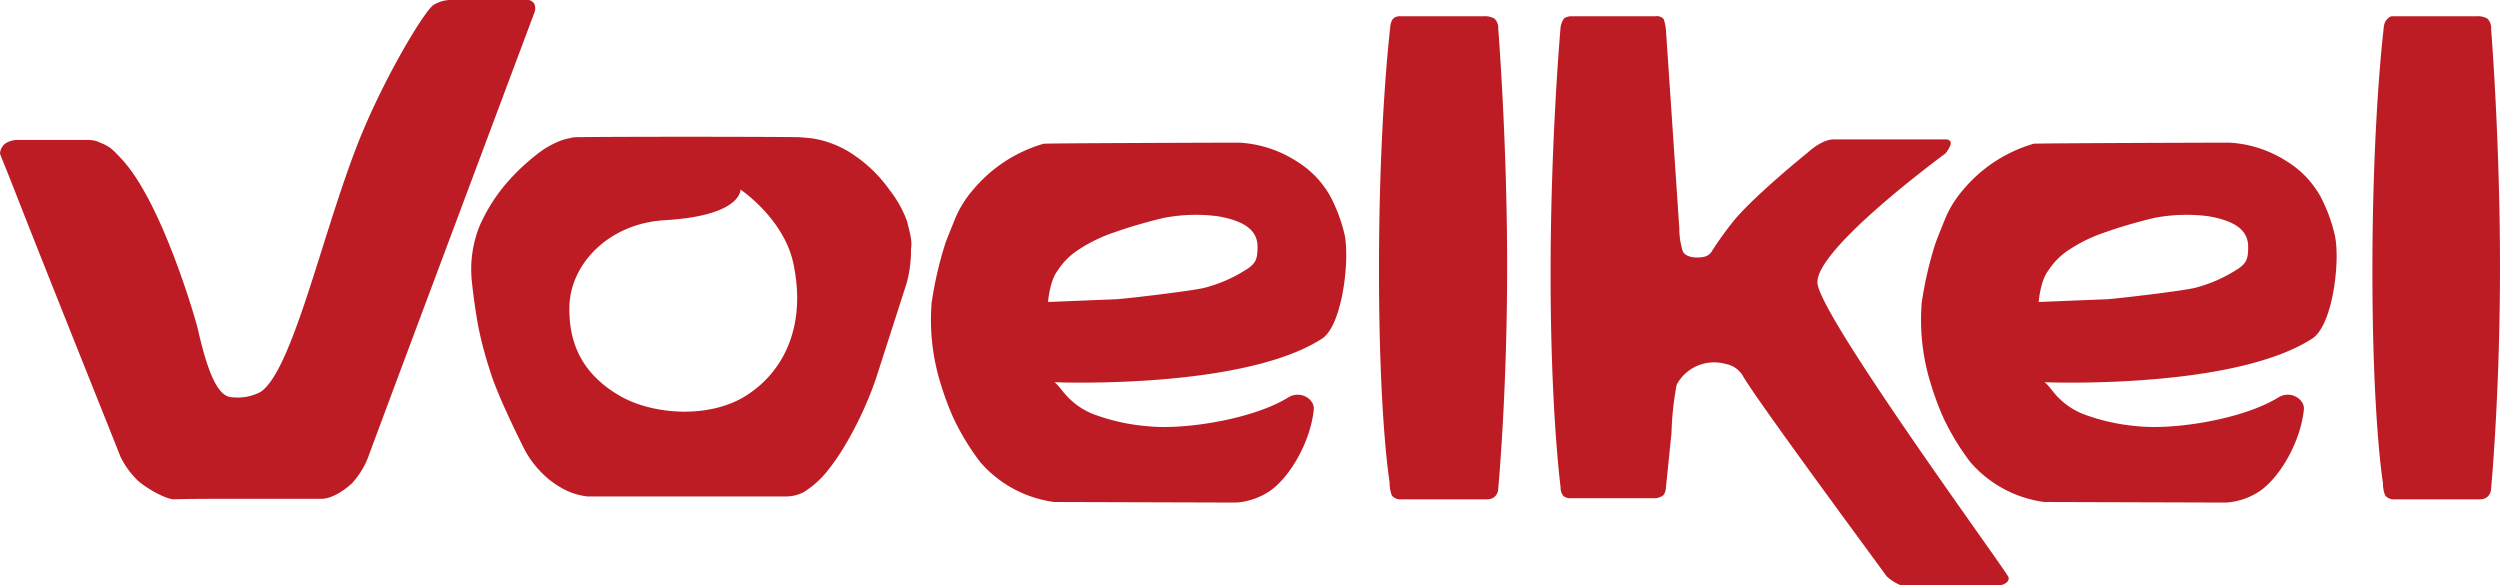
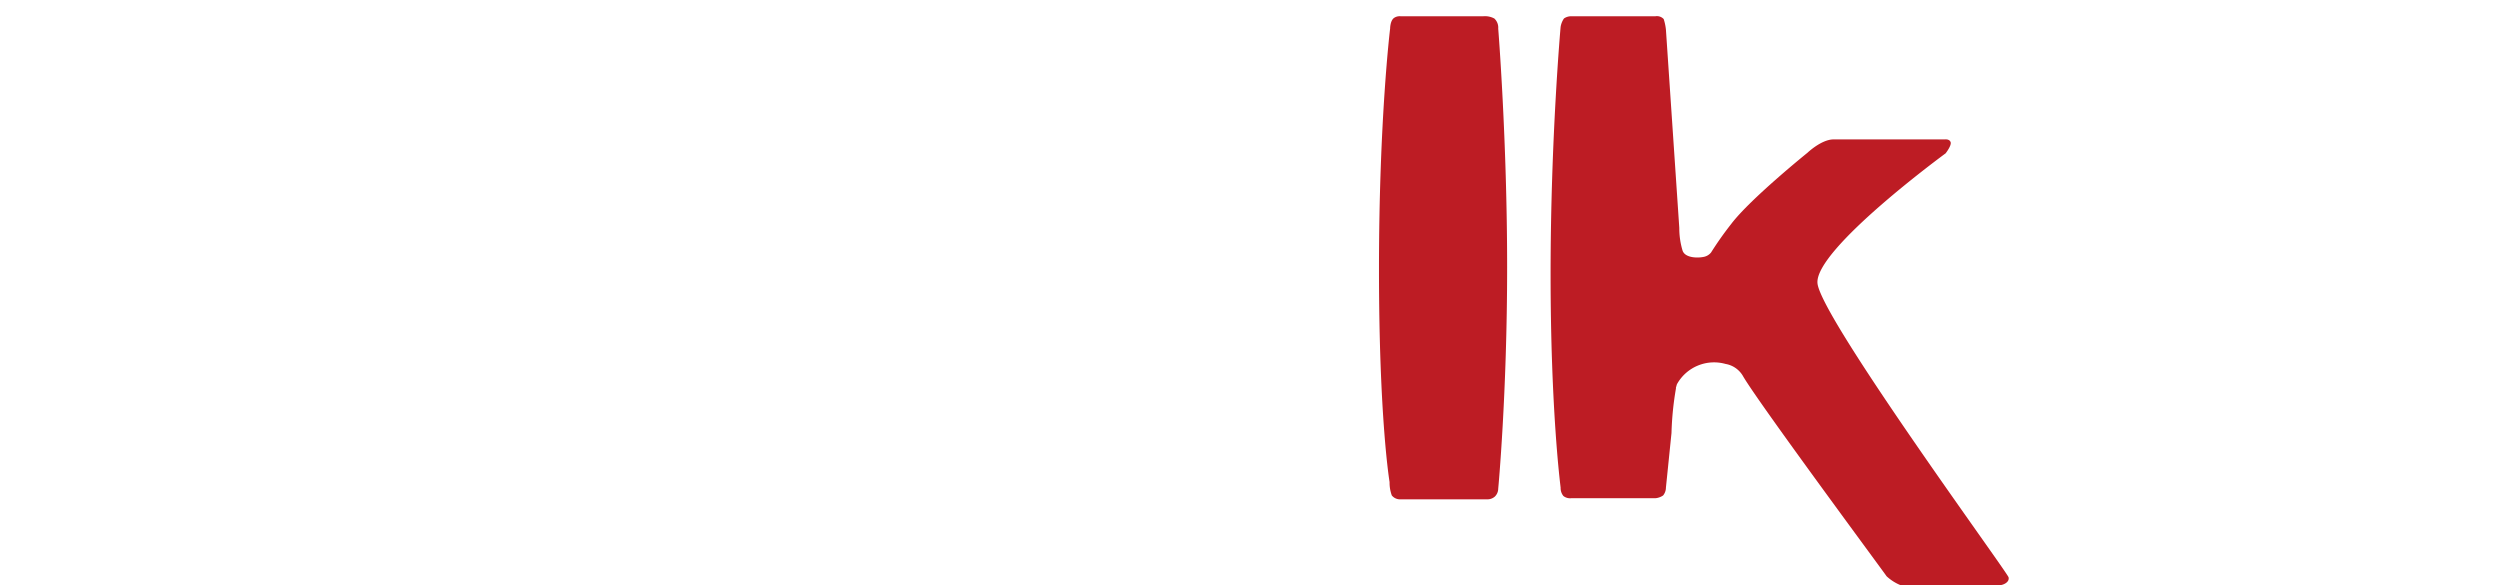
<svg xmlns="http://www.w3.org/2000/svg" viewBox="0 0 448.7 105.06">
  <defs>
    <style>.cls-1{fill:#bd1c24;}</style>
  </defs>
  <title>Element 1</title>
  <g id="Ebene_2" data-name="Ebene 2">
    <g id="Ebene_1-2" data-name="Ebene 1">
-       <path class="cls-1" d="M41.2,89.52H57.7s2.2.2,5.5-2.8A15.1,15.1,0,0,0,66.1,82c.5-1.5,29.8-79.7,29.8-79.7a2,2,0,0,0,0-1.6A1.44,1.44,0,0,0,94.4,0H80.7a5.94,5.94,0,0,0-2.9.9c-1.6,1-9.3,13.7-13.9,25.7C57.6,43,52.4,66.52,46.8,70.32a8.68,8.68,0,0,1-4.8,1c-1.7,0-3.9-.7-6.5-12.3-.2-1-6.3-22.5-13.6-30.4-2.1-2.3-2.4-2.4-4.6-3.3a5.94,5.94,0,0,0-1.7-.2H3a4.19,4.19,0,0,0-2,.6,2.48,2.48,0,0,0-1,1.8c0,.2,1,2.5,2.4,6.1,5.5,14.1,19,47.7,19.2,48.3a15.43,15.43,0,0,0,3.1,4.3c1.3,1.2,4.6,3.2,6.4,3.4C33,89.52,41.2,89.52,41.2,89.52Z" />
-       <path class="cls-1" d="M162.8,39.72a20.31,20.31,0,0,0-3.2-5.7,24.72,24.72,0,0,0-6.2-6.1,18.24,18.24,0,0,0-7.7-3.1c-.1,0-.9-.1-2.3-.2-7.7-.1-32.9-.1-39.6,0a4.66,4.66,0,0,0-1.6.2,8.33,8.33,0,0,0-1.5.4A16.38,16.38,0,0,0,97.3,27a37.9,37.9,0,0,0-6.5,6,30.9,30.9,0,0,0-4.7,7.5,20.74,20.74,0,0,0-1.4,10.1c.2,2,.6,5.1,1.2,8.3a71.13,71.13,0,0,0,2.1,7.8c1.2,4,4.9,11.5,5.9,13.5a16.88,16.88,0,0,0,2.9,4.2,15.93,15.93,0,0,0,5,3.7,12.13,12.13,0,0,0,3.6,1h35.5a6.83,6.83,0,0,0,3.4-.8,17.29,17.29,0,0,0,3.9-3.4,39,39,0,0,0,3.6-5.2,64.55,64.55,0,0,0,5.5-12c.7-2.2,4.6-14.3,5.4-16.8a21.7,21.7,0,0,0,.8-6.2C163.8,43.22,163.2,41.42,162.8,39.72Zm-28.6,31.1c-6.6,4.4-17,3.7-23,.2s-9.2-8.6-9-16.1,7-14.8,17.1-15.4c13.9-.8,13.6-5.5,13.6-5.5s7.8,5.2,9.5,13.3C144.7,58.22,140.9,66.42,134.2,70.82Z" />
      <path class="cls-1" d="M251.4,2.92h14.8a3.56,3.56,0,0,1,2,.4,2.22,2.22,0,0,1,.7,1.8s1.6,19.9,1.6,42.8-1.6,39.8-1.6,39.8a2,2,0,0,1-.6,1.4,2,2,0,0,1-1.3.5H251.4a1.9,1.9,0,0,1-1.6-.7,6.74,6.74,0,0,1-.4-2.4s-1.9-11.3-1.9-38.2,2-43.2,2-43.2,0-1.4.7-1.9A1.8,1.8,0,0,1,251.4,2.92Z" />
      <path class="cls-1" d="M360.5,103.62c-.2-.9-33.8-46.7-34.3-52.8s23-23.3,23-23.3,1.1-1.4.9-2-1-.5-1-.5h-20c-2.2,0-4.7,2.4-4.7,2.4s-10.3,8.3-13.7,12.8a58.8,58.8,0,0,0-3.6,5.1,2.25,2.25,0,0,1-1.4.8c-1,.2-3.2.2-3.7-1.1a13.91,13.91,0,0,1-.6-4.1L299,5.32a9.25,9.25,0,0,0-.4-1.9,1.67,1.67,0,0,0-1.5-.5H282a2.21,2.21,0,0,0-1.3.4,3.72,3.72,0,0,0-.6,1.5s-1.8,20.1-1.8,44.3,1.7,37.5,1.8,38.4a2.26,2.26,0,0,0,.5,1.5,1.93,1.93,0,0,0,1.4.4h15.1a2.89,2.89,0,0,0,1.4-.5,2.25,2.25,0,0,0,.5-1.4l1-9.8a55.24,55.24,0,0,1,.8-8v-.2h0c.1-.2.1-.4.2-.6a7.62,7.62,0,0,1,8.7-3.6,4.49,4.49,0,0,1,3.2,2.3c3.1,5.2,25.1,34.9,25.7,35.8a8.21,8.21,0,0,0,2.5,1.6c.4,0,16.2.1,17.9,0C359.5,105,360.7,104.52,360.5,103.62Z" />
-       <path class="cls-1" d="M419,42a28.56,28.56,0,0,0-2.5-6.7,17.2,17.2,0,0,0-6-6.3,21.2,21.2,0,0,0-10.4-3.4c-1.1,0-34.9.1-35.1.2A25.88,25.88,0,0,0,352.4,34a19.23,19.23,0,0,0-3.3,5.3c-.3.8-1,2.4-1.7,4.3a65.93,65.93,0,0,0-2.5,10.8,39.65,39.65,0,0,0,0,6,38.78,38.78,0,0,0,1.8,9,49.77,49.77,0,0,0,2.2,5.8,44.64,44.64,0,0,0,4.7,7.7,21.28,21.28,0,0,0,13.3,7.2l32.7.1a12.38,12.38,0,0,0,5.9-2c3.6-2.4,7.4-8.8,8-14.7.2-1.8-2.4-3.6-4.7-2.1-6.2,3.8-18.4,5.8-25.1,5.1a36,36,0,0,1-10.1-2.3,13.15,13.15,0,0,1-5.1-3.9c-1.4-1.8-1.6-1.7-1.6-1.7s34,1.4,48.2-7.9C418.8,58.12,420.1,46.32,419,42Zm-17.4,6.3a25.75,25.75,0,0,1-7.8,3.4c-2.8.6-13,1.8-15.5,2l-12.4.5s.3-3.8,1.7-5.6a12.52,12.52,0,0,1,3.8-3.8,27.28,27.28,0,0,1,6.4-3.1,87.41,87.41,0,0,1,8.9-2.6,30.76,30.76,0,0,1,9.6-.3c6,1,7.2,3.3,7.2,5.5S403.2,47.22,401.6,48.32Z" />
-       <path class="cls-1" d="M429.6,2.92h14.8a3.56,3.56,0,0,1,2,.4,2.22,2.22,0,0,1,.7,1.8s1.6,19.9,1.6,42.8-1.6,39.8-1.6,39.8a2,2,0,0,1-.6,1.4,2,2,0,0,1-1.3.5H429.7a1.9,1.9,0,0,1-1.6-.7,5.35,5.35,0,0,1-.4-2.2s-1.9-11.3-1.9-38.2,2-43.2,2-43.2,0-1.4.7-1.9A1.14,1.14,0,0,1,429.6,2.92Z" />
-       <path class="cls-1" d="M241.3,42a28.56,28.56,0,0,0-2.5-6.7,17.2,17.2,0,0,0-6-6.3,21.2,21.2,0,0,0-10.4-3.4c-1.1,0-34.9.1-35.1.2A25.88,25.88,0,0,0,174.7,34a19.23,19.23,0,0,0-3.3,5.3c-.3.8-1,2.4-1.7,4.3a65.93,65.93,0,0,0-2.5,10.8,39.66,39.66,0,0,0,0,6,38.78,38.78,0,0,0,1.8,9,49.77,49.77,0,0,0,2.2,5.8,44.65,44.65,0,0,0,4.7,7.7,21.28,21.28,0,0,0,13.3,7.2l32.7.1a12.38,12.38,0,0,0,5.9-2c3.6-2.4,7.4-8.8,8-14.7.2-1.8-2.4-3.6-4.7-2.1-6.2,3.8-18.4,5.8-25.1,5.1a36,36,0,0,1-10.1-2.3,13.15,13.15,0,0,1-5.1-3.9c-1.4-1.8-1.6-1.7-1.6-1.7s34,1.4,48.2-7.9C241,58.12,242.3,46.32,241.3,42Zm-17.5,6.3a25.75,25.75,0,0,1-7.8,3.4c-2.8.6-13,1.8-15.5,2l-12.4.5s.3-3.8,1.7-5.6a12.52,12.52,0,0,1,3.8-3.8,27.28,27.28,0,0,1,6.4-3.1,87.41,87.41,0,0,1,8.9-2.6,30.76,30.76,0,0,1,9.6-.3c6,1,7.2,3.3,7.2,5.5S225.4,47.22,223.8,48.32Z" />
    </g>
  </g>
</svg>